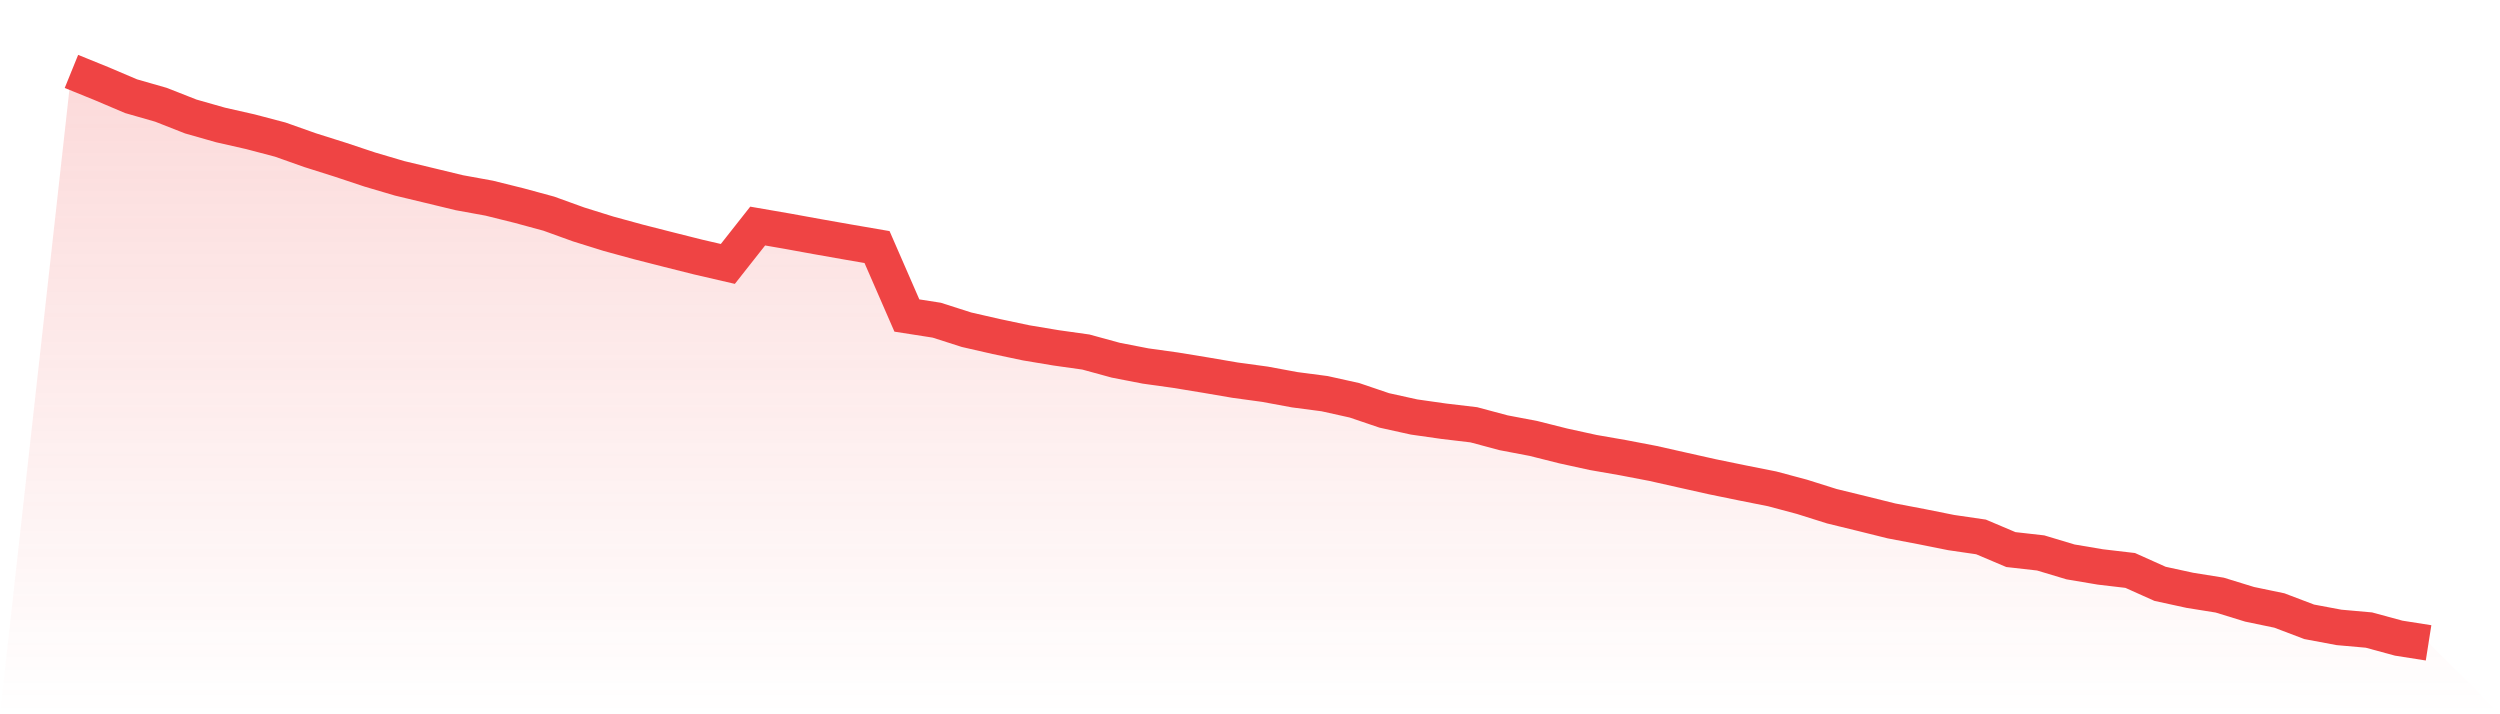
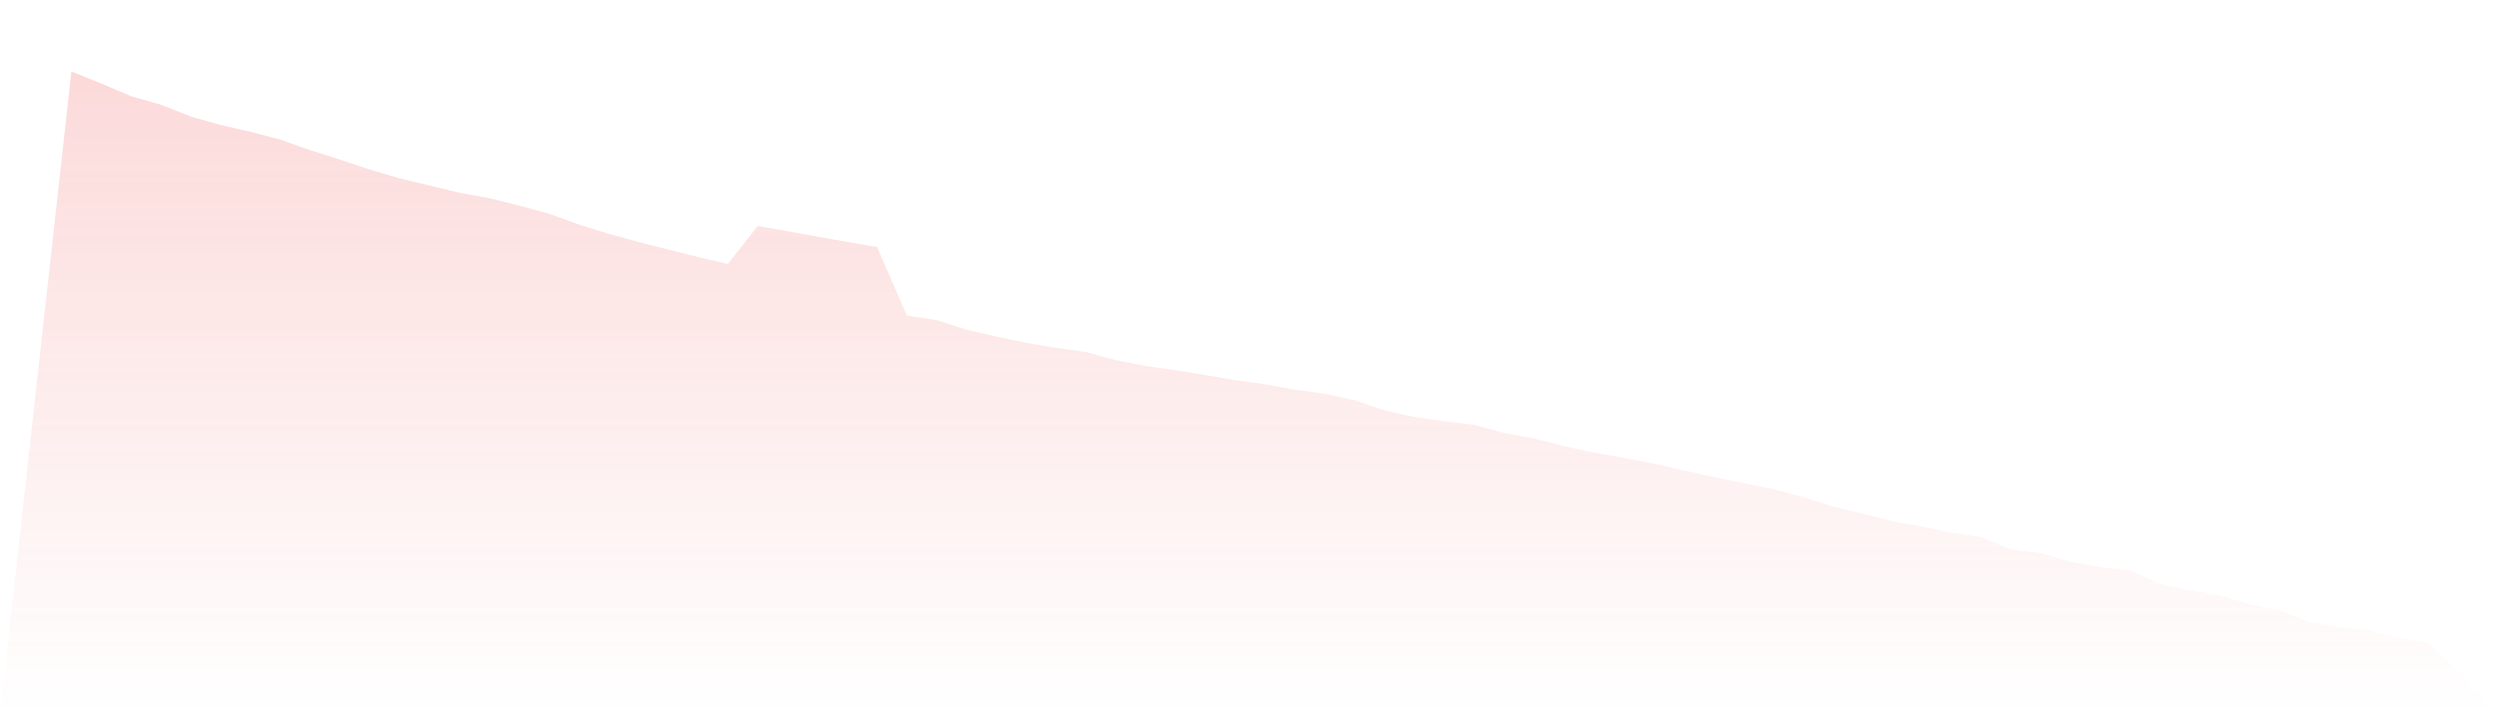
<svg xmlns="http://www.w3.org/2000/svg" viewBox="0 0 140 40">
  <defs>
    <linearGradient id="gradient" x1="0" x2="0" y1="0" y2="1">
      <stop offset="0%" stop-color="#ef4444" stop-opacity="0.2" />
      <stop offset="100%" stop-color="#ef4444" stop-opacity="0" />
    </linearGradient>
  </defs>
  <path d="M4,4 L4,4 L5.671,4.678 L7.342,5.388 L9.013,5.867 L10.684,6.524 L12.354,6.999 L14.025,7.378 L15.696,7.818 L17.367,8.41 L19.038,8.938 L20.709,9.494 L22.38,9.987 L24.051,10.388 L25.722,10.792 L27.392,11.096 L29.063,11.511 L30.734,11.965 L32.405,12.569 L34.076,13.09 L35.747,13.547 L37.418,13.973 L39.089,14.393 L40.759,14.78 L42.43,12.659 L44.101,12.948 L45.772,13.252 L47.443,13.547 L49.114,13.835 L50.785,17.669 L52.456,17.93 L54.127,18.465 L55.797,18.847 L57.468,19.2 L59.139,19.479 L60.81,19.714 L62.481,20.171 L64.152,20.496 L65.823,20.729 L67.494,21.003 L69.165,21.289 L70.835,21.517 L72.506,21.826 L74.177,22.045 L75.848,22.416 L77.519,22.983 L79.19,23.352 L80.861,23.59 L82.532,23.788 L84.203,24.235 L85.873,24.553 L87.544,24.973 L89.215,25.339 L90.886,25.63 L92.557,25.95 L94.228,26.326 L95.899,26.7 L97.57,27.043 L99.24,27.375 L100.911,27.822 L102.582,28.348 L104.253,28.756 L105.924,29.171 L107.595,29.489 L109.266,29.824 L110.937,30.068 L112.608,30.776 L114.278,30.965 L115.949,31.467 L117.62,31.749 L119.291,31.945 L120.962,32.694 L122.633,33.058 L124.304,33.326 L125.975,33.84 L127.646,34.188 L129.316,34.822 L130.987,35.135 L132.658,35.283 L134.329,35.737 L136,36 L140,40 L0,40 z" fill="url(#gradient)" />
-   <path d="M4,4 L4,4 L5.671,4.678 L7.342,5.388 L9.013,5.867 L10.684,6.524 L12.354,6.999 L14.025,7.378 L15.696,7.818 L17.367,8.41 L19.038,8.938 L20.709,9.494 L22.38,9.987 L24.051,10.388 L25.722,10.792 L27.392,11.096 L29.063,11.511 L30.734,11.965 L32.405,12.569 L34.076,13.09 L35.747,13.547 L37.418,13.973 L39.089,14.393 L40.759,14.78 L42.43,12.659 L44.101,12.948 L45.772,13.252 L47.443,13.547 L49.114,13.835 L50.785,17.669 L52.456,17.93 L54.127,18.465 L55.797,18.847 L57.468,19.2 L59.139,19.479 L60.81,19.714 L62.481,20.171 L64.152,20.496 L65.823,20.729 L67.494,21.003 L69.165,21.289 L70.835,21.517 L72.506,21.826 L74.177,22.045 L75.848,22.416 L77.519,22.983 L79.19,23.352 L80.861,23.59 L82.532,23.788 L84.203,24.235 L85.873,24.553 L87.544,24.973 L89.215,25.339 L90.886,25.63 L92.557,25.95 L94.228,26.326 L95.899,26.7 L97.57,27.043 L99.24,27.375 L100.911,27.822 L102.582,28.348 L104.253,28.756 L105.924,29.171 L107.595,29.489 L109.266,29.824 L110.937,30.068 L112.608,30.776 L114.278,30.965 L115.949,31.467 L117.62,31.749 L119.291,31.945 L120.962,32.694 L122.633,33.058 L124.304,33.326 L125.975,33.84 L127.646,34.188 L129.316,34.822 L130.987,35.135 L132.658,35.283 L134.329,35.737 L136,36" fill="none" stroke="#ef4444" stroke-width="2" />
</svg>